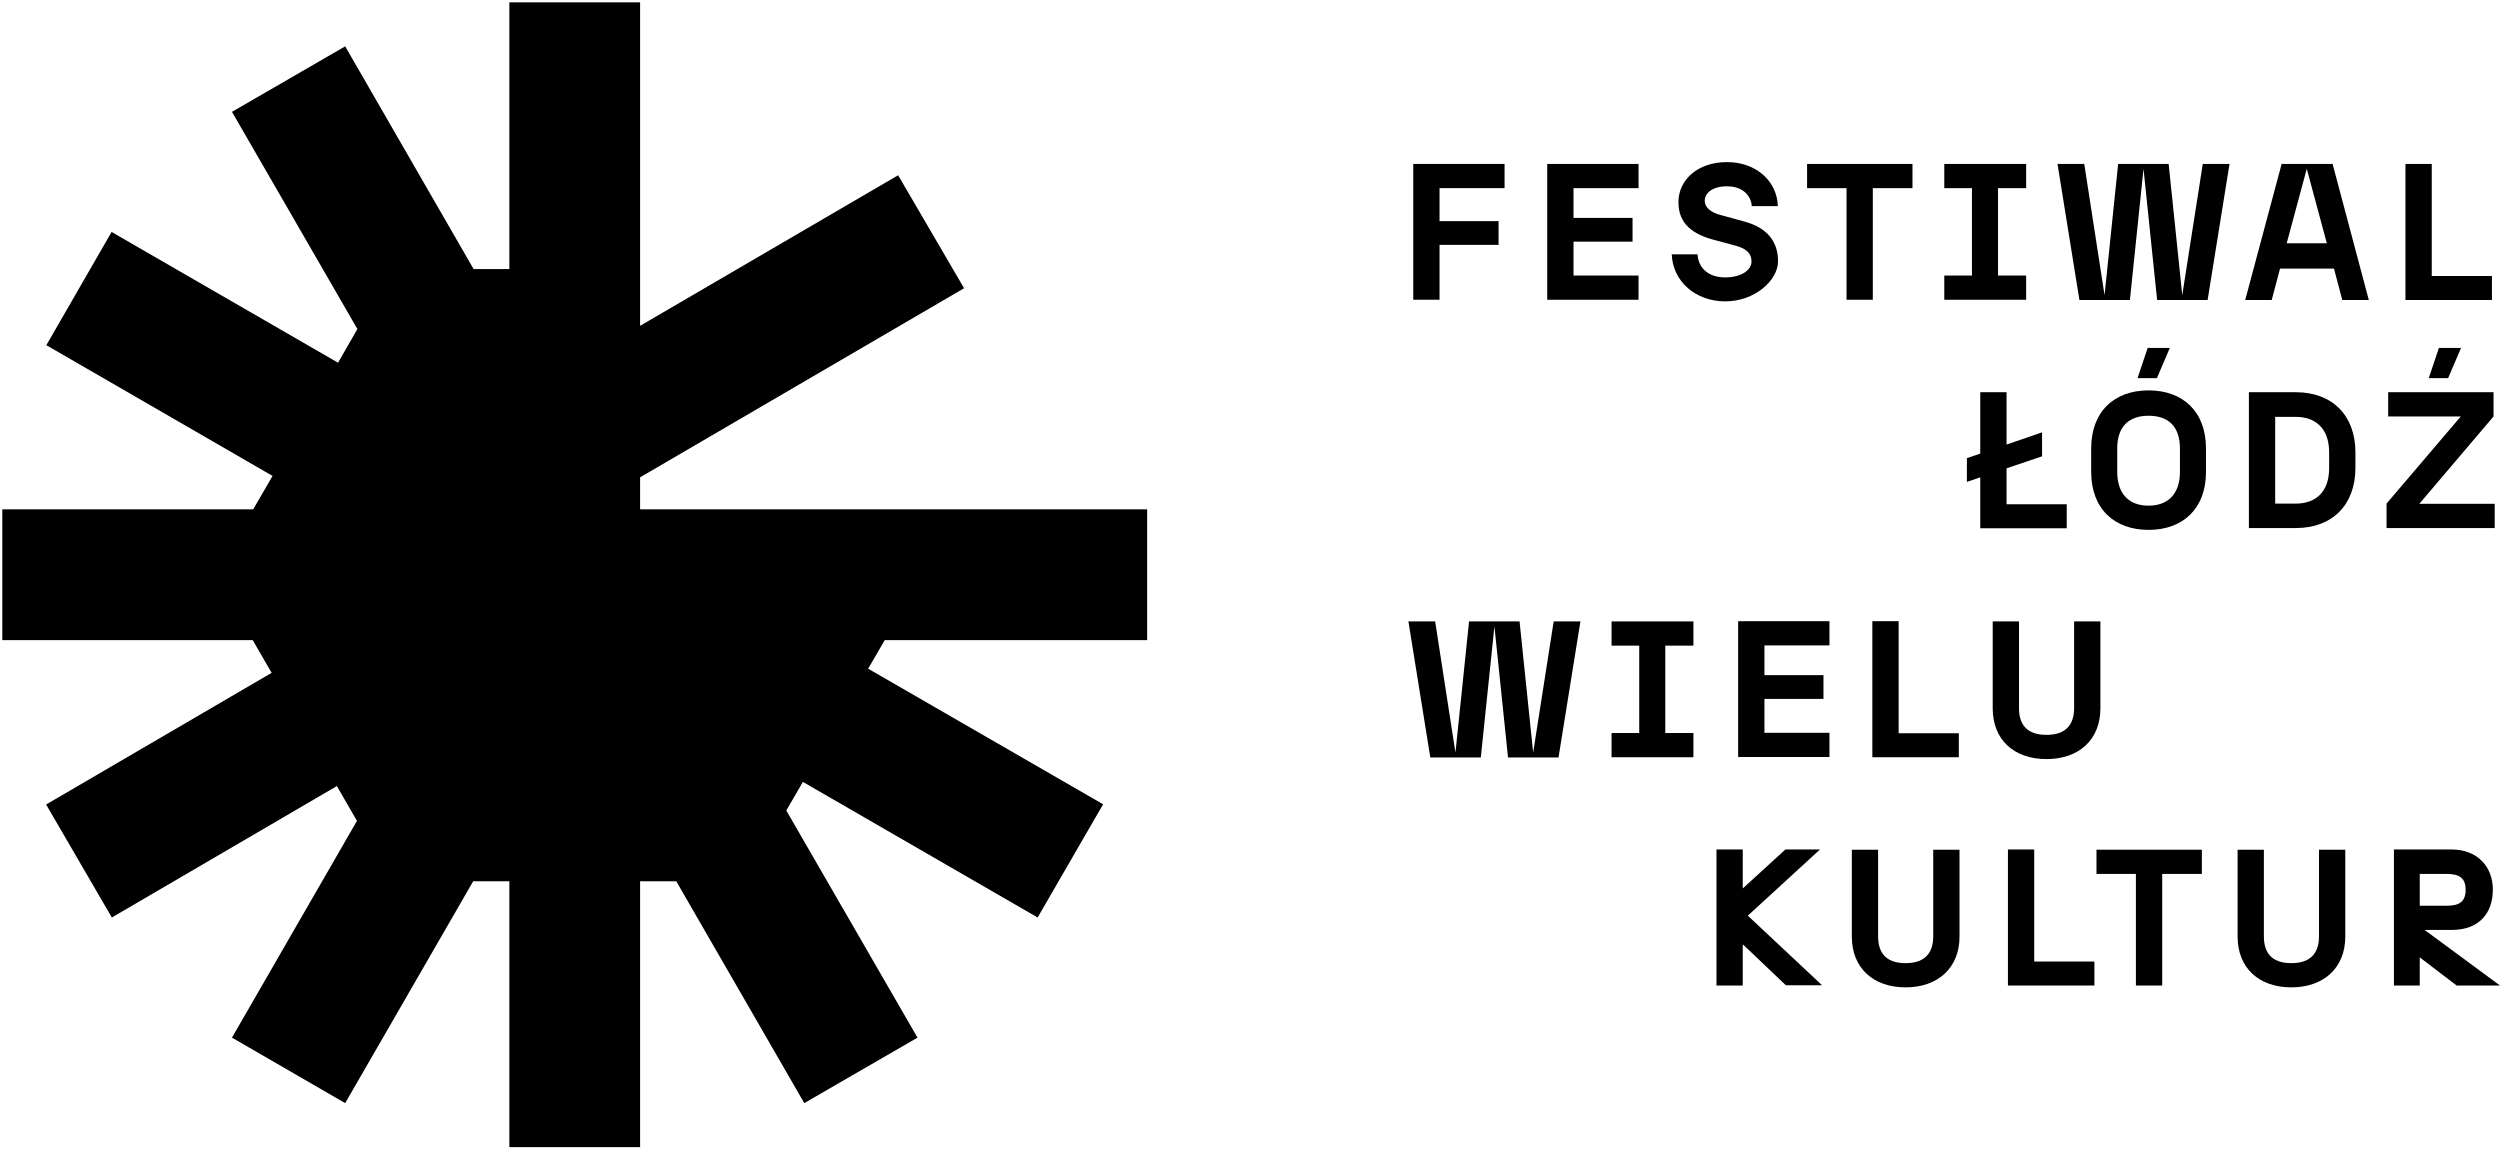
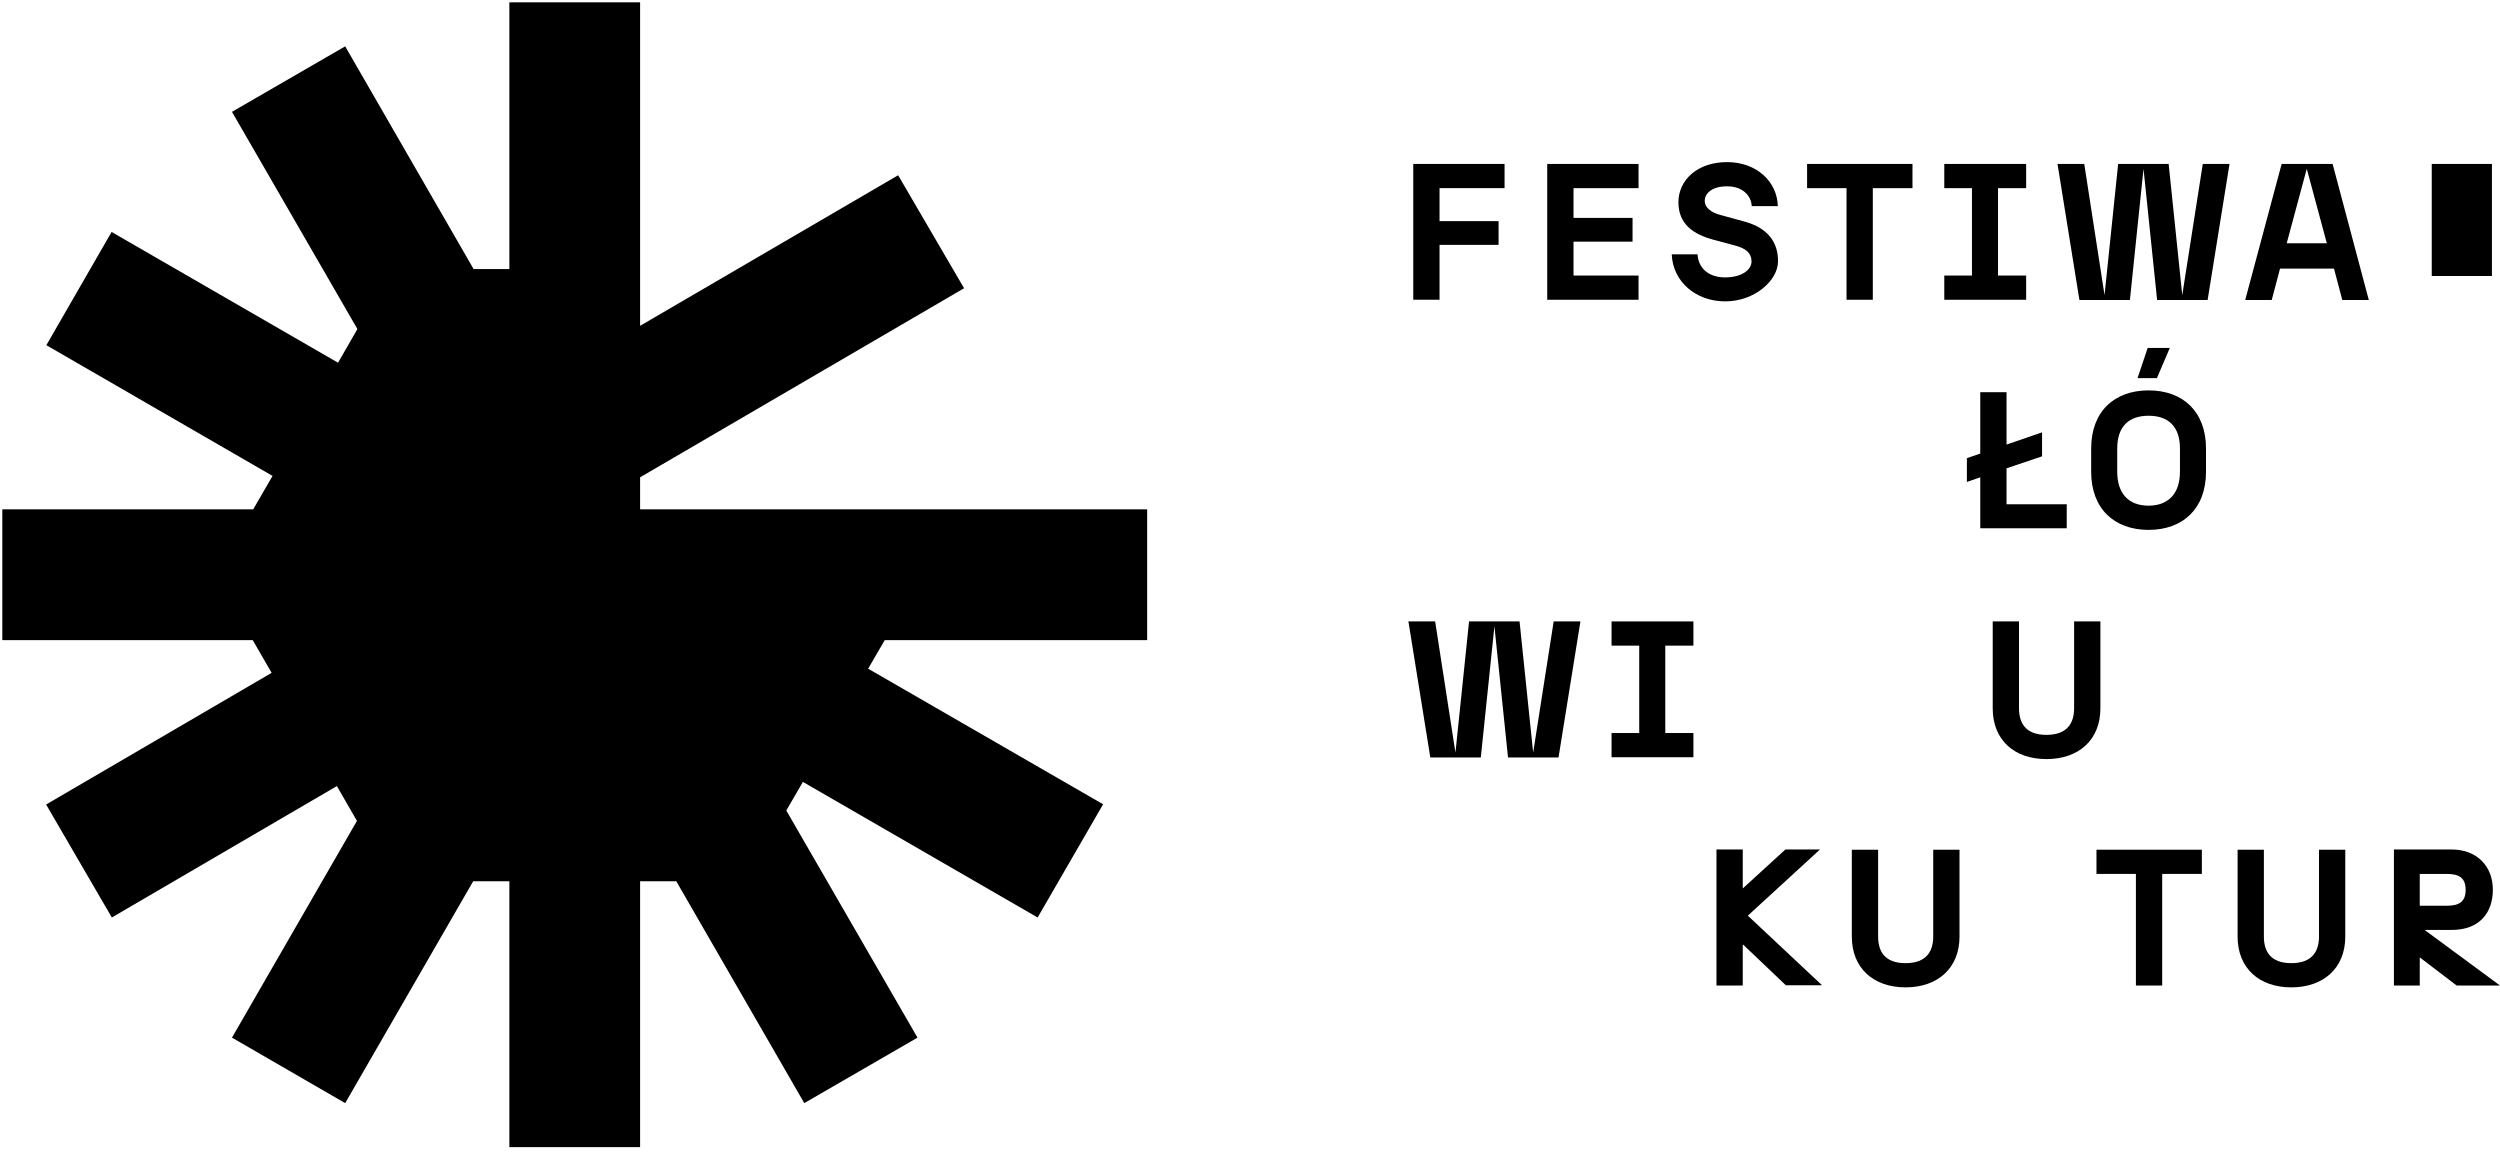
<svg xmlns="http://www.w3.org/2000/svg" id="Warstwa_1" version="1.1" viewBox="0 0 1084.2 500">
  <polygon points="497.5 277.6 497.5 220.9 277.6 220.9 277.6 207 418.1 125 389.5 76 277.6 141.3 277.6 1 220.9 1 220.9 116.7 205.4 116.7 149.7 20.1 100.6 48.5 155 142.7 146.6 157.3 48.4 100.6 20.1 149.7 118.2 206.4 109.8 220.9 1 220.9 1 277.6 109.6 277.6 117.8 291.8 20 348.9 48.5 397.9 146.1 340.9 154.8 356 100.6 450 149.7 478.4 205.2 382.2 220.9 382.2 220.9 497.5 277.6 497.5 277.6 382.2 293.3 382.2 348.8 478.4 397.9 450 341 351.5 348.2 339.1 450 397.9 478.4 348.8 376.5 290 383.7 277.6 497.5 277.6" />
  <g>
    <g>
      <path d="M612.9,71.1h39.6v10.5h-28.2v14.3h25.6v10.3h-25.6v23.8h-11.4v-59Z" />
      <path d="M671,71.1h39.6v10.5h-28.2v12.9h25.6v10.3h-25.6v14.7h28.2v10.5h-39.6v-59Z" />
      <path d="M724.9,110.3h11.3c.3,5.8,4.6,10,11.9,10s11.5-3.3,11.5-6.9-2.4-5.6-6.7-6.8l-9.7-2.6c-8.9-2.4-15.3-6.8-15.3-16.3s8.1-17.4,21.1-17.4,21.8,8.7,22,19.1h-11.3c-.2-4.2-3.6-8.6-10.7-8.6s-9.7,3.5-9.7,6.3,2.6,5.1,7.1,6.2l10.2,2.8c10.1,2.8,14.5,8.9,14.5,17.2s-10.1,17.4-22.9,17.4-22.8-8.6-23.2-20.5Z" />
      <path d="M800.8,81.6h-17.1v-10.5h45.7v10.5h-17.2v48.4h-11.4v-48.4Z" />
      <path d="M843.2,119.5h12v-37.9h-12v-10.5h35.5v10.5h-12.2v37.9h12.2v10.5h-35.5v-10.5Z" />
      <path d="M929.6,73.2l-5.9,56.9h-21.9l-9.5-59h11.6l8.8,56.9,5.9-56.9h21.9l5.9,56.9,8.9-56.9h11.6l-9.5,59h-21.9l-5.9-56.9Z" />
      <path d="M1012.1,116.5h-23.3l-3.6,13.6h-11.5l15.8-59h22.1l15.7,59h-11.5l-3.6-13.6ZM1009.1,105.5l-8.7-32.3-8.7,32.3h17.4Z" />
-       <path d="M1043.2,71.1h11.4v48.6h26.1v10.4h-37.5v-59Z" />
+       <path d="M1043.2,71.1h11.4v48.6h26.1v10.4v-59Z" />
    </g>
    <g>
      <path d="M648.1,271.6l-5.9,56.9h-21.9l-9.5-59h11.6l8.8,56.9,5.9-56.9h21.9l5.9,56.9,8.9-56.9h11.6l-9.5,59h-21.9l-5.9-56.9Z" />
      <path d="M698.9,317.9h12v-37.9h-12v-10.5h35.5v10.5h-12.2v37.9h12.2v10.5h-35.5v-10.5Z" />
-       <path d="M753.8,269.4h39.6v10.5h-28.2v12.9h25.6v10.3h-25.6v14.7h28.2v10.5h-39.6v-59Z" />
-       <path d="M812,269.4h11.4v48.6h26.1v10.4h-37.5v-59Z" />
      <path d="M864.2,307.2v-37.7h11.4v37.6c0,6.2,2.6,11.6,11.9,11.6s12-5.4,12-11.6v-37.6h11.4v37.7c0,13.6-9.3,22-23.4,22s-23.3-8.4-23.3-22Z" />
    </g>
    <g>
      <path d="M853,198.7l5.8-2v-26.6h11.4v22.7l15.4-5.3v10.4l-15.4,5.2v15.6h26.1v10.4h-37.5v-22.1l-5.8,2v-10.3Z" />
      <path d="M906.9,204.6v-10.1c0-16.1,10.1-25.2,24.9-25.2s24.9,9.1,24.9,25.2v10.1c0,16.1-10.1,25.2-24.9,25.2s-24.9-9.1-24.9-25.2ZM931.8,219.3c8.4,0,13.6-5.1,13.6-14.7v-10.1c0-9.6-5.1-14.2-13.6-14.2s-13.6,4.6-13.6,14.2v10.1c0,9.6,5.1,14.7,13.6,14.7ZM931.4,150.9h9.6l-5.6,13.1h-8.4l4.4-13.1Z" />
-       <path d="M975.3,170.1h20.4c15.7,0,25.8,10,25.8,26.1v6.7c0,16.1-10.1,26.1-25.8,26.1h-20.4v-59ZM1010.1,202.9v-6.7c0-11-6.5-15.4-14.4-15.4h-9v37.6h9c7.9,0,14.4-4.4,14.4-15.4Z" />
-       <path d="M1034.9,218.5l32.3-37.9h-31.5v-10.5h45.7v10.5l-32.2,37.9h32.7v10.5h-46.9v-10.5ZM1057.7,150.9h9.6l-5.6,13.1h-8.4l4.4-13.1Z" />
    </g>
    <g>
      <path d="M755.8,409.8v17.6h-11.4v-59h11.4v16.9l18.5-16.9h15l-31.3,28.7,32.2,30.2h-15.7l-18.5-17.6Z" />
      <path d="M803.1,406.2v-37.7h11.4v37.6c0,6.2,2.6,11.6,11.9,11.6s12-5.4,12-11.6v-37.6h11.4v37.7c0,13.6-9.4,22-23.4,22s-23.3-8.4-23.3-22Z" />
-       <path d="M870.8,368.4h11.4v48.6h26.1v10.4h-37.5v-59Z" />
      <path d="M926.3,379h-17.1v-10.5h45.7v10.5h-17.2v48.4h-11.4v-48.4Z" />
      <path d="M970.4,406.2v-37.7h11.4v37.6c0,6.2,2.6,11.6,11.9,11.6s12-5.4,12-11.6v-37.6h11.4v37.7c0,13.6-9.4,22-23.4,22s-23.3-8.4-23.3-22Z" />
      <path d="M1038.2,368.4h25c11,0,17.9,7.3,17.9,17.4s-5.8,17.5-17.9,17.5h-11.7l32.7,24.1h-18.8l-16-12.2v12.2h-11.2v-59ZM1061.1,392.8c5.5,0,8.2-1.8,8.2-6.9s-2.7-6.9-8.2-6.9h-11.7v13.8h11.7Z" />
    </g>
  </g>
</svg>